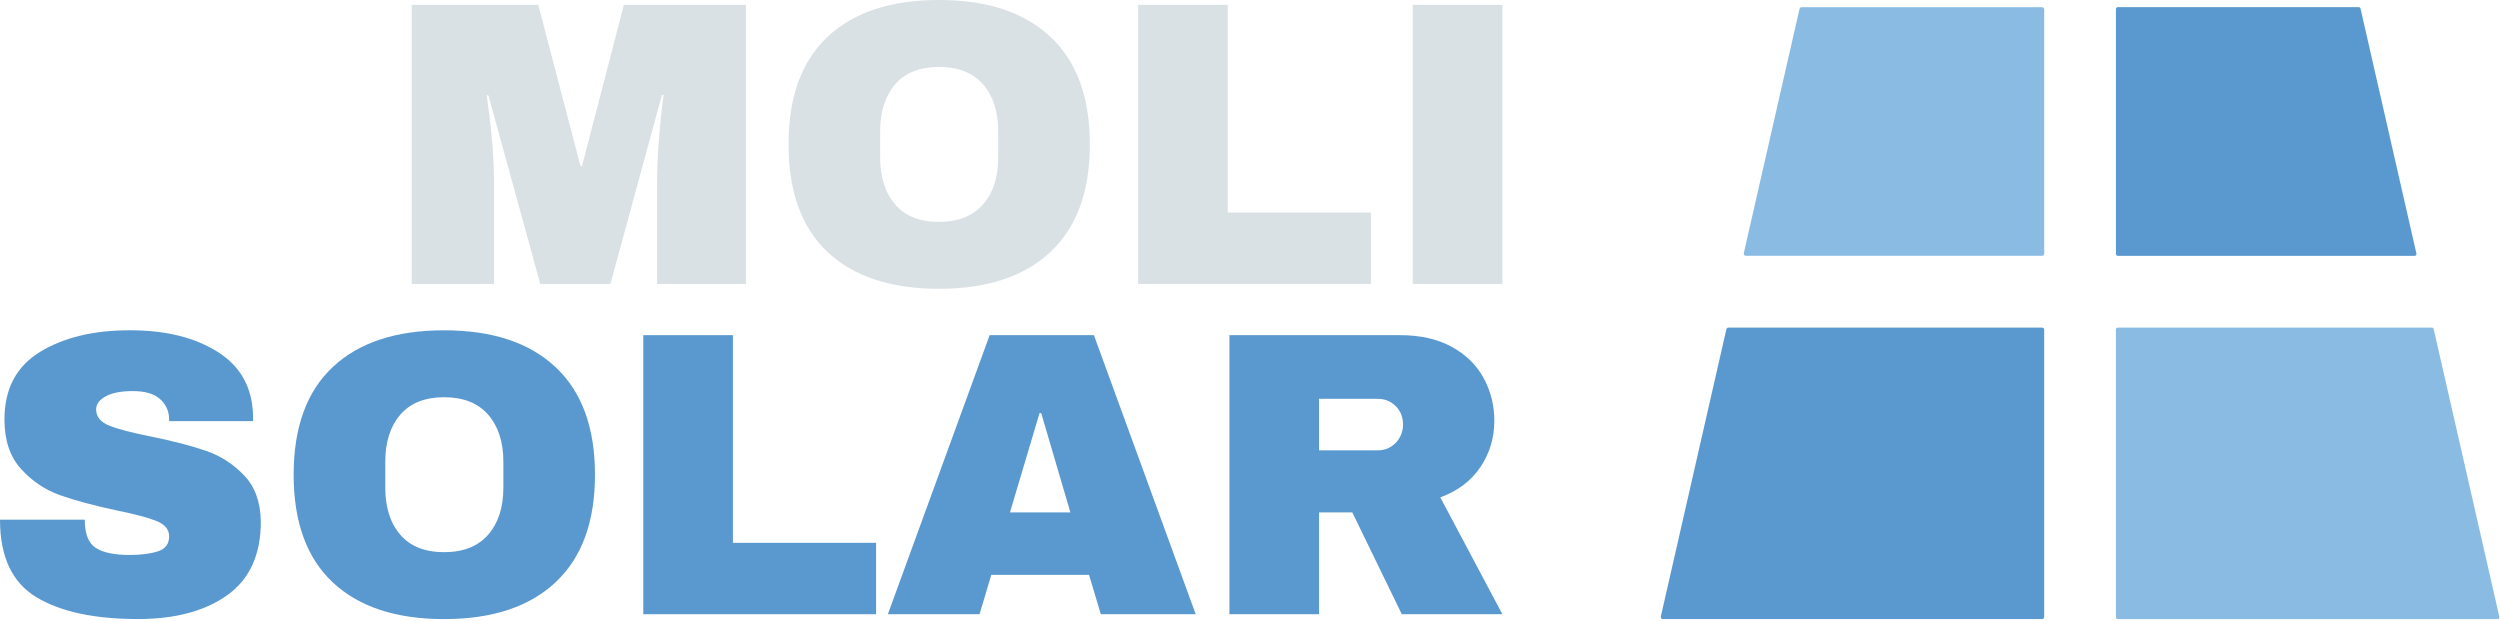
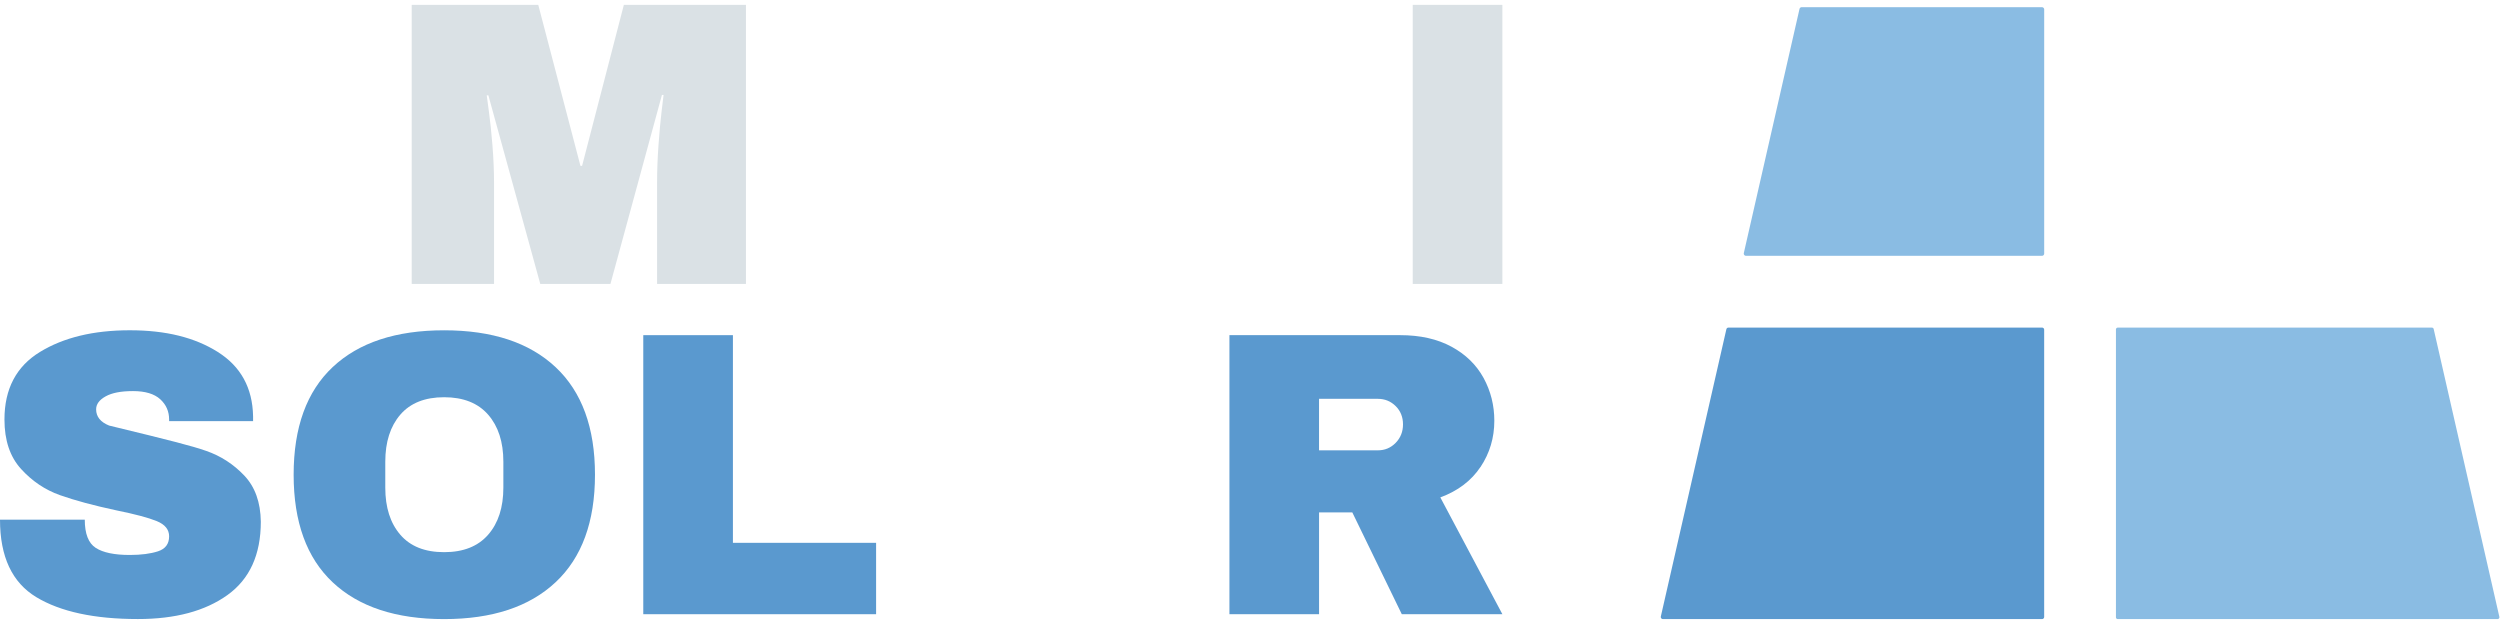
<svg xmlns="http://www.w3.org/2000/svg" width="982" height="244" viewBox="0 0 982 244" fill="none">
  <path d="M258.1 111.53V72.02C258.1 67.14 258.28 62.12 258.66 56.96C259.03 51.81 259.43 47.48 259.85 43.97C260.27 40.47 260.54 38.24 260.65 37.28H260.01L239.78 111.53H212.22L191.83 37.44H191.19C191.3 38.4 191.59 40.6 192.07 44.05C192.55 47.5 193 51.8 193.42 56.96C193.84 62.11 194.06 67.13 194.06 72.02V111.53H161.72V1.91H211.43L228 65.16H228.64L245.05 1.91H293.01V111.53H258.12H258.1Z" fill="#DAE1E5" />
-   <path d="M412.65 14.5C422.95 24.17 428.099 38.24 428.099 56.72C428.099 75.2 422.95 89.28 412.65 98.94C402.35 108.61 387.74 113.44 368.84 113.44C349.94 113.44 335.349 108.64 325.099 99.02C314.849 89.41 309.729 75.31 309.729 56.72C309.729 38.13 314.849 24.03 325.099 14.42C335.349 4.81 349.93 0 368.84 0C387.75 0 402.35 4.83 412.65 14.5ZM351.619 33.14C347.689 37.71 345.719 43.87 345.719 51.62V61.82C345.719 69.57 347.679 75.73 351.619 80.3C355.549 84.87 361.279 87.15 368.829 87.15C376.379 87.15 382.129 84.87 386.119 80.3C390.109 75.73 392.099 69.57 392.099 61.82V51.62C392.099 43.87 390.109 37.71 386.119 33.14C382.139 28.58 376.369 26.29 368.829 26.29C361.289 26.29 355.549 28.58 351.619 33.14Z" fill="#DAE1E5" />
-   <path d="M447.06 1.91H482.27V83.48H538.51V111.52H447.06V1.9V1.91Z" fill="#DAE1E5" />
  <path d="M554.92 111.53V1.91H590.13V111.53H554.92Z" fill="#DAE1E5" />
-   <path d="M85.55 138.26C94.58 143.94 99.2 152.36 99.41 163.51V165.42H66.43V164.78C66.43 161.59 65.26 158.94 62.93 156.81C60.59 154.69 57.03 153.62 52.25 153.62C47.47 153.62 43.99 154.31 41.5 155.69C39 157.07 37.76 158.77 37.76 160.79C37.76 163.66 39.46 165.79 42.86 167.16C46.26 168.54 51.73 169.98 59.27 171.46C68.09 173.27 75.33 175.15 81.02 177.12C86.7 179.09 91.67 182.3 95.92 186.76C100.17 191.22 102.35 197.28 102.45 204.92C102.45 217.88 98.07 227.49 89.3 233.76C80.54 240.03 68.83 243.16 54.17 243.16C37.07 243.16 23.76 240.29 14.26 234.56C4.75 228.82 0 218.68 0 204.13H33.3C33.3 209.65 34.73 213.351 37.6 215.201C40.47 217.061 44.93 217.99 50.98 217.99C55.44 217.99 59.13 217.51 62.05 216.56C64.97 215.61 66.43 213.64 66.43 210.67C66.43 208.01 64.81 206.02 61.57 204.69C58.33 203.36 53.05 201.96 45.72 200.47C36.8 198.56 29.41 196.57 23.57 194.5C17.73 192.43 12.63 189 8.28 184.22C3.92 179.44 1.75 172.96 1.75 164.78C1.75 152.78 6.39 143.93 15.69 138.25C24.98 132.57 36.75 129.73 50.98 129.73C65.21 129.73 76.52 132.57 85.55 138.25V138.26Z" fill="#5A99CF" />
+   <path d="M85.55 138.26C94.58 143.94 99.2 152.36 99.41 163.51V165.42H66.43V164.78C66.43 161.59 65.26 158.94 62.93 156.81C60.59 154.69 57.03 153.62 52.25 153.62C47.47 153.62 43.99 154.31 41.5 155.69C39 157.07 37.76 158.77 37.76 160.79C37.76 163.66 39.46 165.79 42.86 167.16C68.09 173.27 75.33 175.15 81.02 177.12C86.7 179.09 91.67 182.3 95.92 186.76C100.17 191.22 102.35 197.28 102.45 204.92C102.45 217.88 98.07 227.49 89.3 233.76C80.54 240.03 68.83 243.16 54.17 243.16C37.07 243.16 23.76 240.29 14.26 234.56C4.75 228.82 0 218.68 0 204.13H33.3C33.3 209.65 34.73 213.351 37.6 215.201C40.47 217.061 44.93 217.99 50.98 217.99C55.44 217.99 59.13 217.51 62.05 216.56C64.97 215.61 66.43 213.64 66.43 210.67C66.43 208.01 64.81 206.02 61.57 204.69C58.33 203.36 53.05 201.96 45.72 200.47C36.8 198.56 29.41 196.57 23.57 194.5C17.73 192.43 12.63 189 8.28 184.22C3.92 179.44 1.75 172.96 1.75 164.78C1.75 152.78 6.39 143.93 15.69 138.25C24.98 132.57 36.75 129.73 50.98 129.73C65.21 129.73 76.52 132.57 85.55 138.25V138.26Z" fill="#5A99CF" />
  <path d="M218.26 144.24C228.56 153.91 233.71 167.98 233.71 186.46C233.71 204.94 228.56 219.02 218.26 228.68C207.96 238.35 193.35 243.18 174.45 243.18C155.55 243.18 140.96 238.38 130.71 228.76C120.46 219.15 115.34 205.05 115.34 186.46C115.34 167.87 120.46 153.77 130.71 144.16C140.96 134.55 155.54 129.74 174.45 129.74C193.36 129.74 207.96 134.57 218.26 144.24ZM157.24 162.88C153.31 167.45 151.34 173.61 151.34 181.36V191.56C151.34 199.31 153.3 205.47 157.24 210.04C161.17 214.61 166.9 216.89 174.45 216.89C182 216.89 187.75 214.61 191.74 210.04C195.73 205.47 197.72 199.31 197.72 191.56V181.36C197.72 173.61 195.73 167.45 191.74 162.88C187.76 158.32 181.99 156.03 174.45 156.03C166.91 156.03 161.17 158.32 157.24 162.88Z" fill="#5A99CF" />
  <path d="M252.68 131.651H287.89V213.221H344.13V241.261H252.68V131.641V131.651Z" fill="#5A99CF" />
-   <path d="M432.4 241.27L427.78 225.82H389.38L384.76 241.27H348.75L388.74 131.65H429.69L469.68 241.27H432.4ZM396.71 201.28H420.45L408.98 162.24H408.34L396.71 201.28Z" fill="#5A99CF" />
  <path d="M581.53 183.43C577.92 188.85 572.66 192.83 565.76 195.38L590.14 241.27H550.63L531.19 201.28H518.13V241.27H482.92V131.65H550C557.86 131.65 564.58 133.16 570.16 136.19C575.74 139.22 579.93 143.31 582.75 148.46C585.56 153.61 586.97 159.22 586.97 165.27C586.97 171.96 585.16 178.02 581.55 183.43H581.53ZM548.23 159.53C546.32 157.62 543.98 156.66 541.22 156.66H518.12V176.89H541.22C543.98 176.89 546.32 175.91 548.23 173.94C550.14 171.98 551.1 169.56 551.1 166.69C551.1 163.82 550.14 161.43 548.23 159.52V159.53Z" fill="#5A99CF" />
  <path d="M707.7 2.821H802.08C802.57 2.821 802.96 3.211 802.96 3.701V99.611C802.96 100.101 802.57 100.491 802.08 100.491H685.83C685.34 100.491 684.95 100.101 684.95 99.611C684.95 99.54 684.95 99.481 684.97 99.411L706.85 3.501C706.94 3.101 707.3 2.811 707.71 2.811L707.7 2.821Z" fill="#8ABCE3" />
-   <path d="M831.88 2.8H926.5C926.85 2.8 927.15 3.04 927.22 3.38L949.17 99.61C949.26 100.01 949.01 100.4 948.61 100.49C948.56 100.5 948.51 100.51 948.45 100.51H831.88C831.47 100.51 831.14 100.18 831.14 99.77V3.54C831.14 3.13 831.47 2.8 831.88 2.8Z" fill="#5A99CF" />
  <path d="M802.95 129.5V242.35C802.95 242.81 802.58 243.18 802.12 243.18H653.18C652.72 243.18 652.35 242.81 652.35 242.35C652.35 242.29 652.35 242.23 652.37 242.17L678.12 129.32C678.2 128.95 678.53 128.68 678.91 128.67H802.12C802.58 128.67 802.95 129.04 802.95 129.5Z" fill="#5A99CF" />
  <path d="M831.14 242.461V129.401C831.14 129.001 831.46 128.681 831.86 128.681H955.25C955.59 128.681 955.88 128.911 955.95 129.241L981.75 242.301C981.84 242.691 981.59 243.081 981.2 243.161C981.15 243.171 981.09 243.181 981.04 243.181H831.85C831.45 243.181 831.13 242.861 831.13 242.461H831.14Z" fill="#8ABCE3" />
</svg>